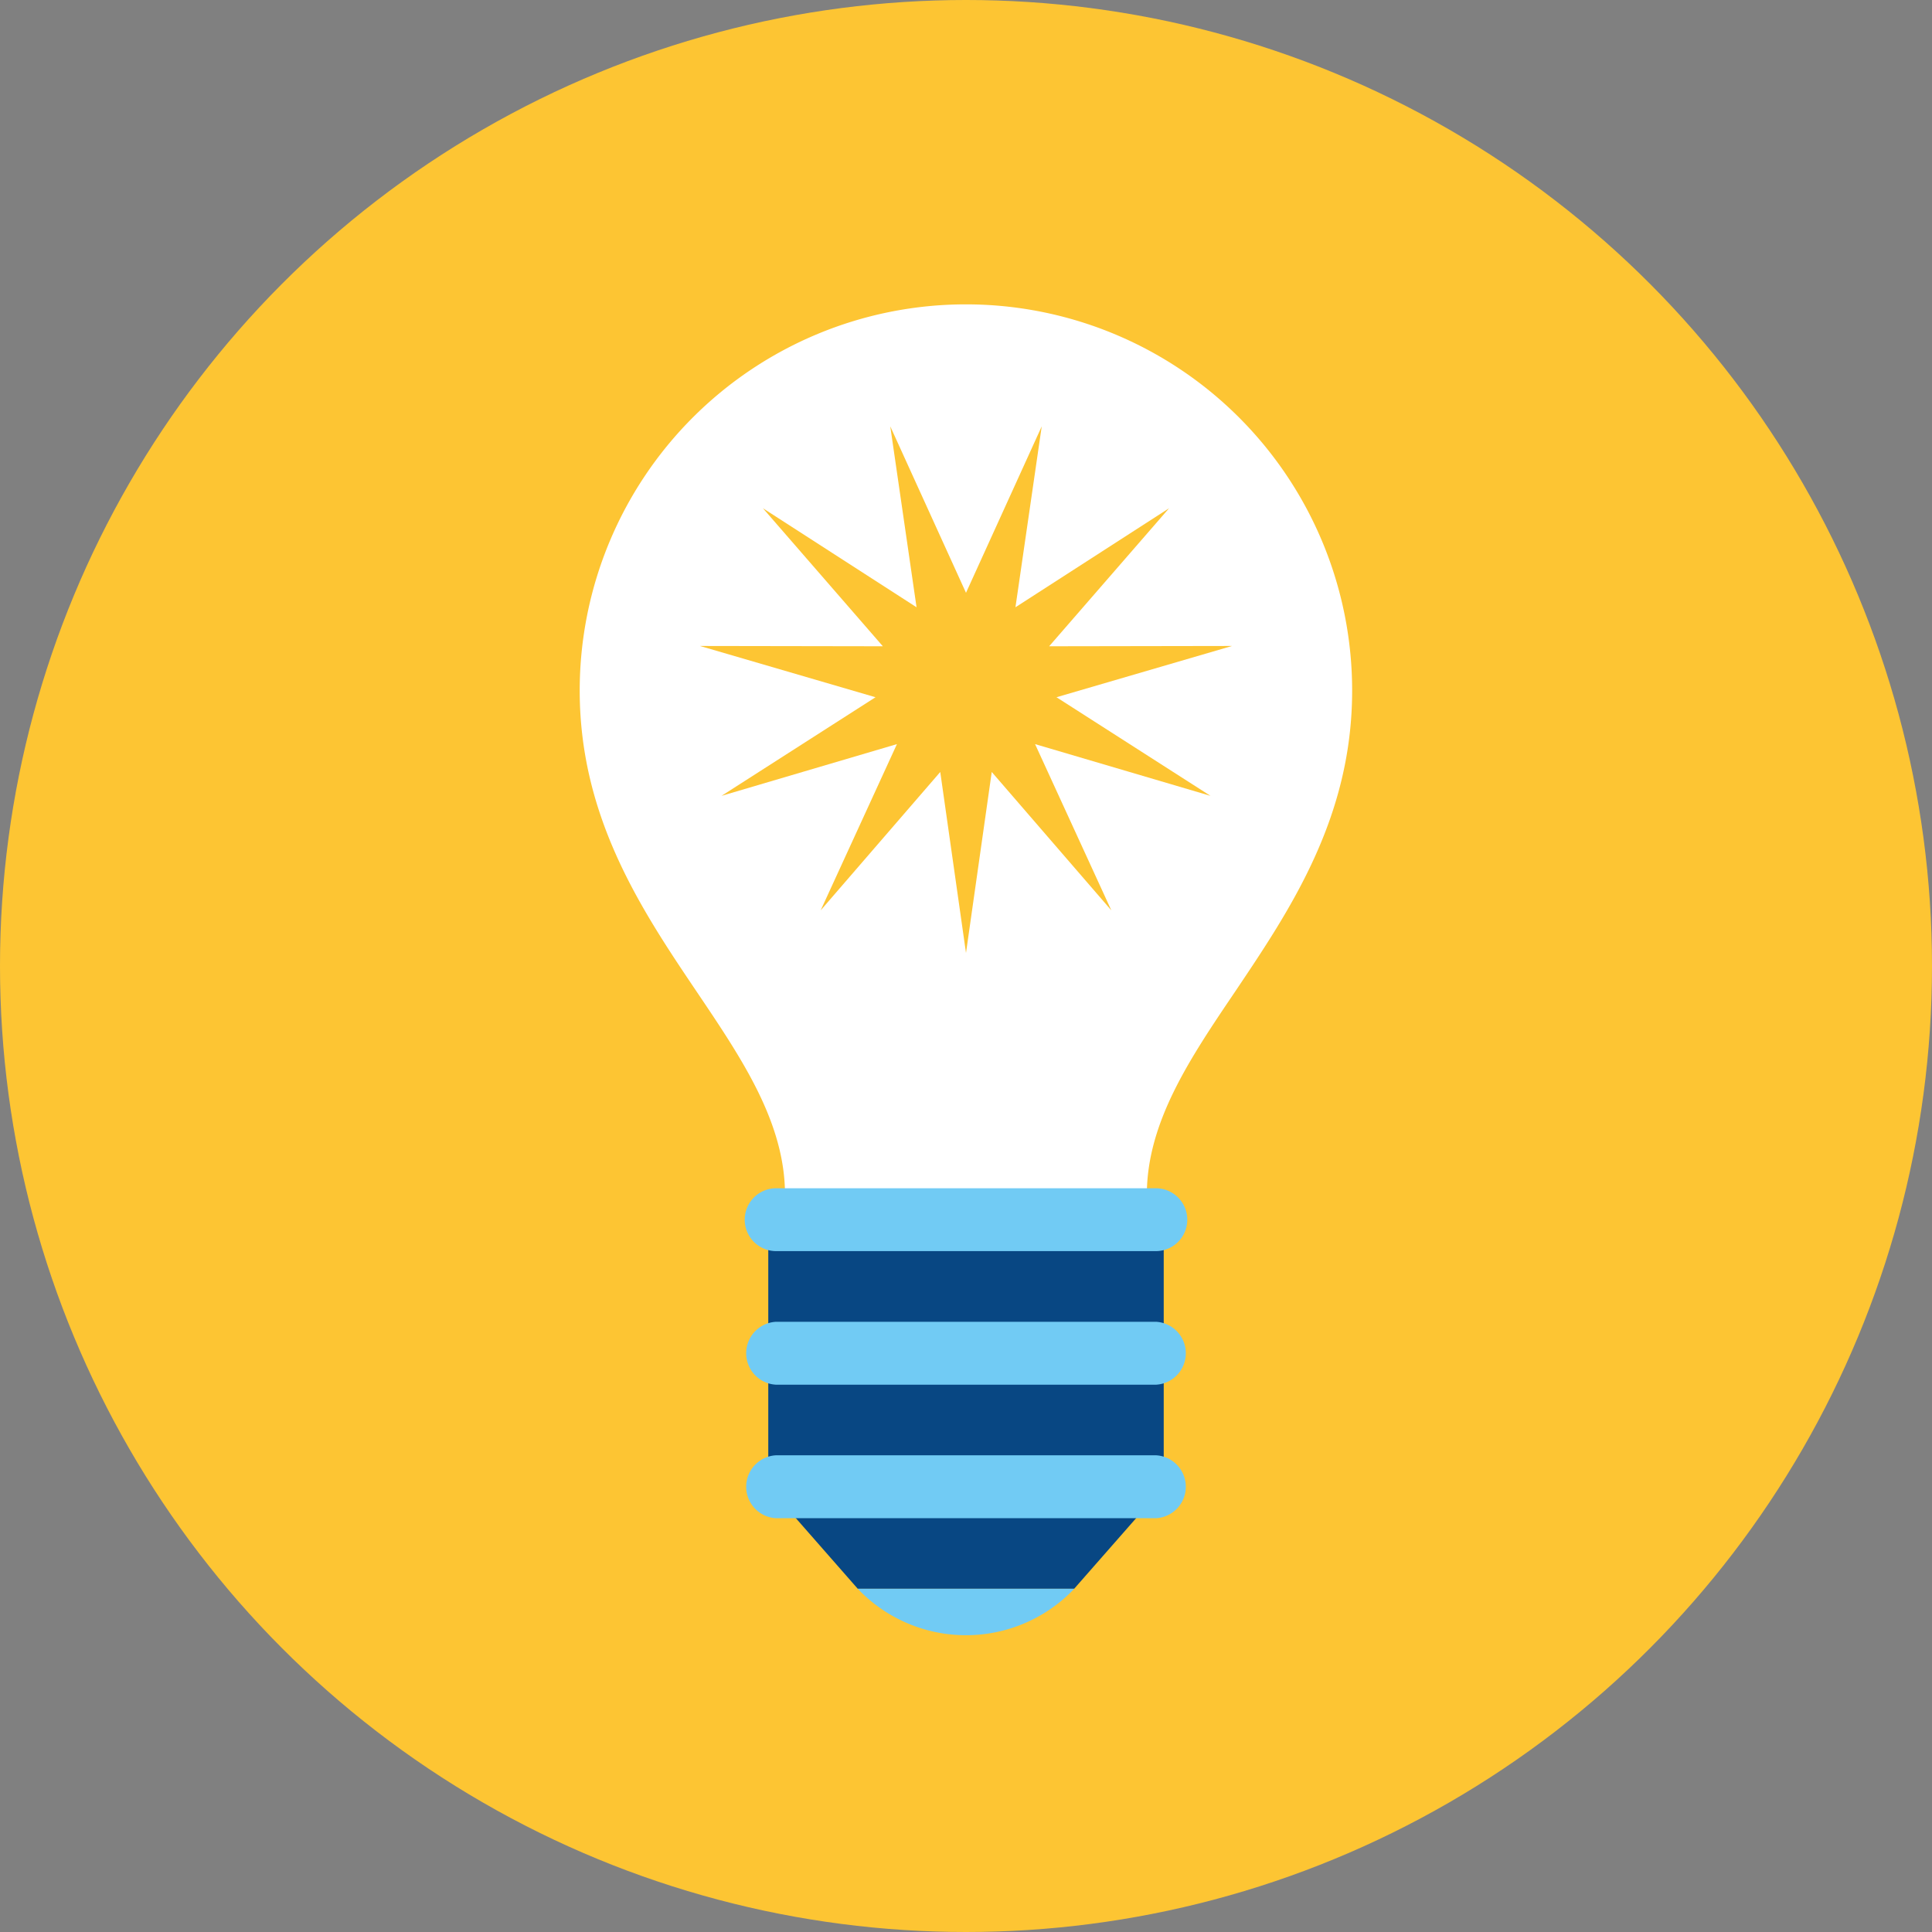
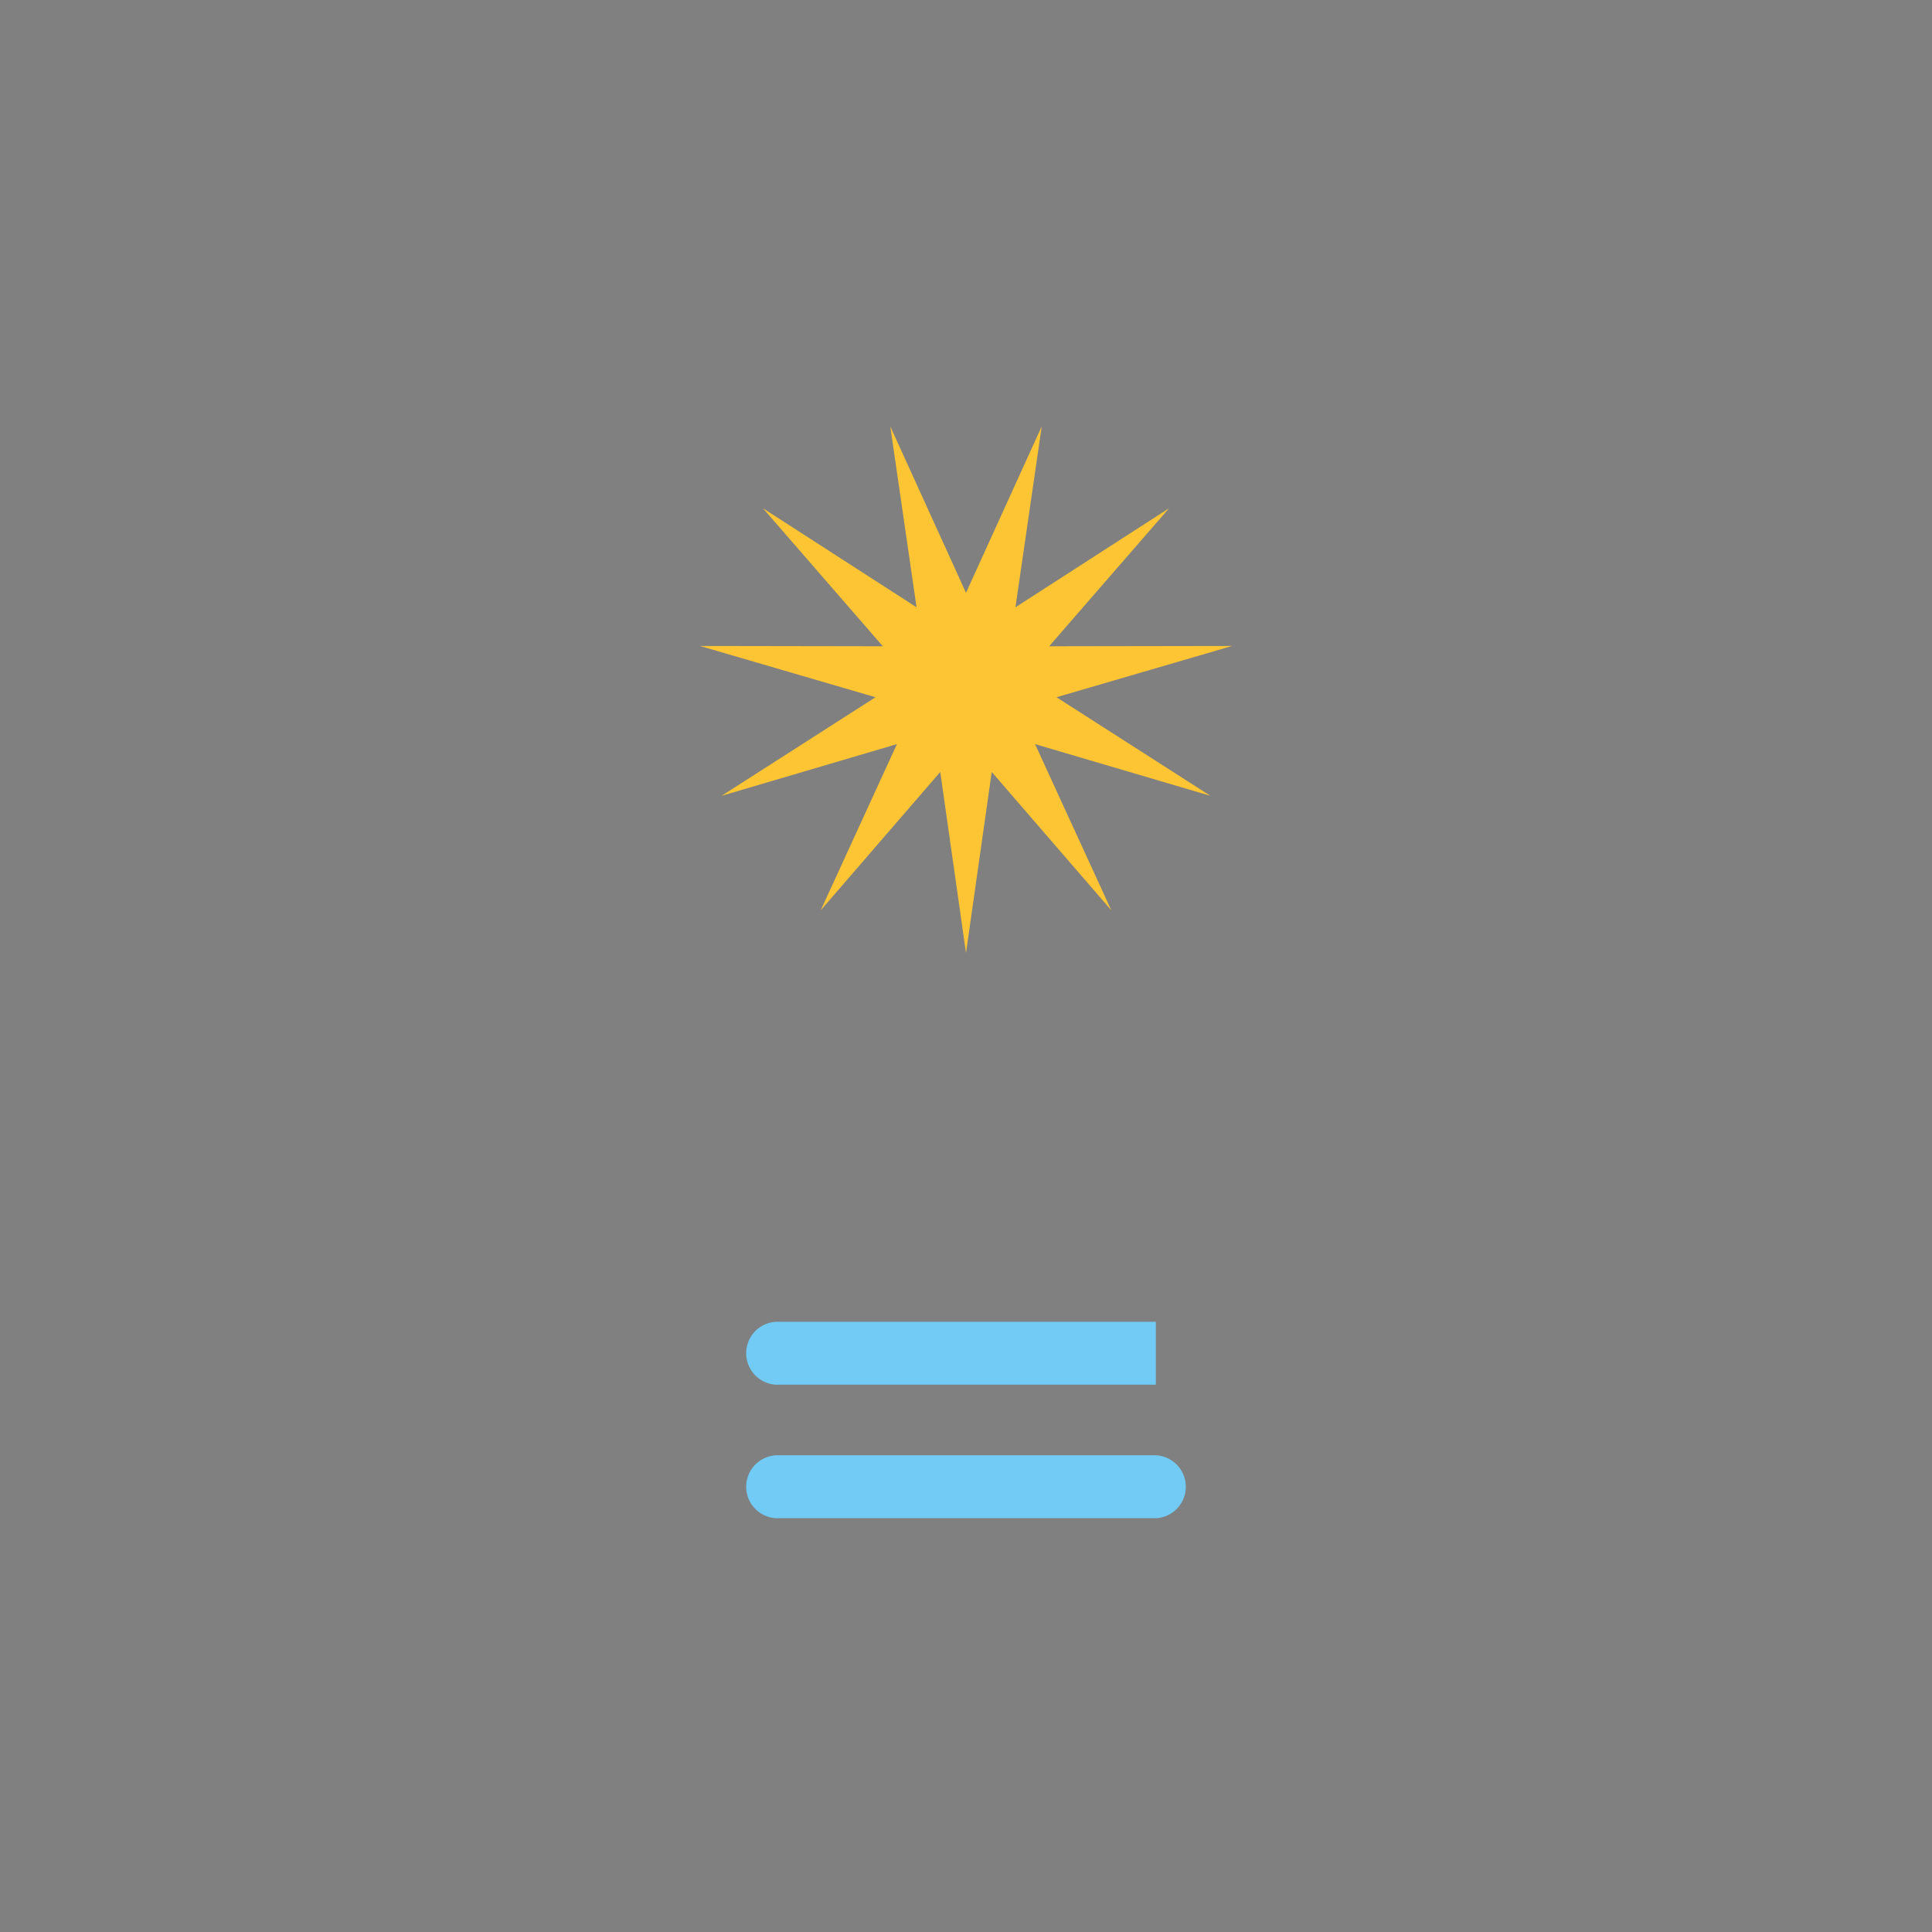
<svg xmlns="http://www.w3.org/2000/svg" viewBox="0 0 255.12 255.12">
  <rect x="0" y="0" width="255.12" height="255.12" fill="#808080" stroke="none" />
  <defs>
    <style>.cls-1{fill:#fdc533;}.cls-2{fill:#084783;}.cls-3{fill:#fff;}.cls-4{fill:#71cbf4;}</style>
  </defs>
  <g id="portretten">
-     <circle class="cls-1" cx="127.56" cy="127.56" r="127.56" />
-     <polygon class="cls-2" points="153.67 158.75 101.45 158.75 101.45 196.32 113.27 209.8 141.84 209.8 153.67 196.32 153.67 158.75" />
-     <path class="cls-3" d="M103.66,157.78c0-9.54-5.65-17.91-11.63-26.78-7.26-10.77-15.48-23-15.48-39.81a51,51,0,1,1,102,0c0,16.84-8.23,29-15.49,39.81-6,8.87-11.62,17.24-11.62,26.78" />
-     <path class="cls-4" d="M113.27,209.8a19.72,19.72,0,0,0,28.58,0Z" />
-     <path class="cls-4" d="M152.63,165.21H102.49a4.15,4.15,0,1,1,0-8.3h50.14a4.15,4.15,0,0,1,0,8.3Z" />
-     <path class="cls-4" d="M152.63,182.85H102.49a4.16,4.16,0,0,1,0-8.31h50.14a4.16,4.16,0,0,1,0,8.31Z" />
+     <path class="cls-4" d="M152.63,182.85H102.49a4.16,4.16,0,0,1,0-8.31h50.14Z" />
    <path class="cls-4" d="M152.63,200.48H102.49a4.16,4.16,0,0,1,0-8.31h50.14a4.16,4.16,0,0,1,0,8.31Z" />
    <polygon class="cls-1" points="127.56 78.28 137.56 56.3 134.09 80.19 154.38 67.11 138.54 85.34 162.69 85.3 139.51 92.07 159.84 105.09 136.68 98.26 146.75 120.21 130.96 101.94 127.56 125.84 124.16 101.94 108.37 120.21 118.44 98.26 95.28 105.09 115.61 92.07 92.43 85.3 116.58 85.34 100.74 67.11 121.03 80.19 117.56 56.3 127.56 78.28" />
  </g>
</svg>